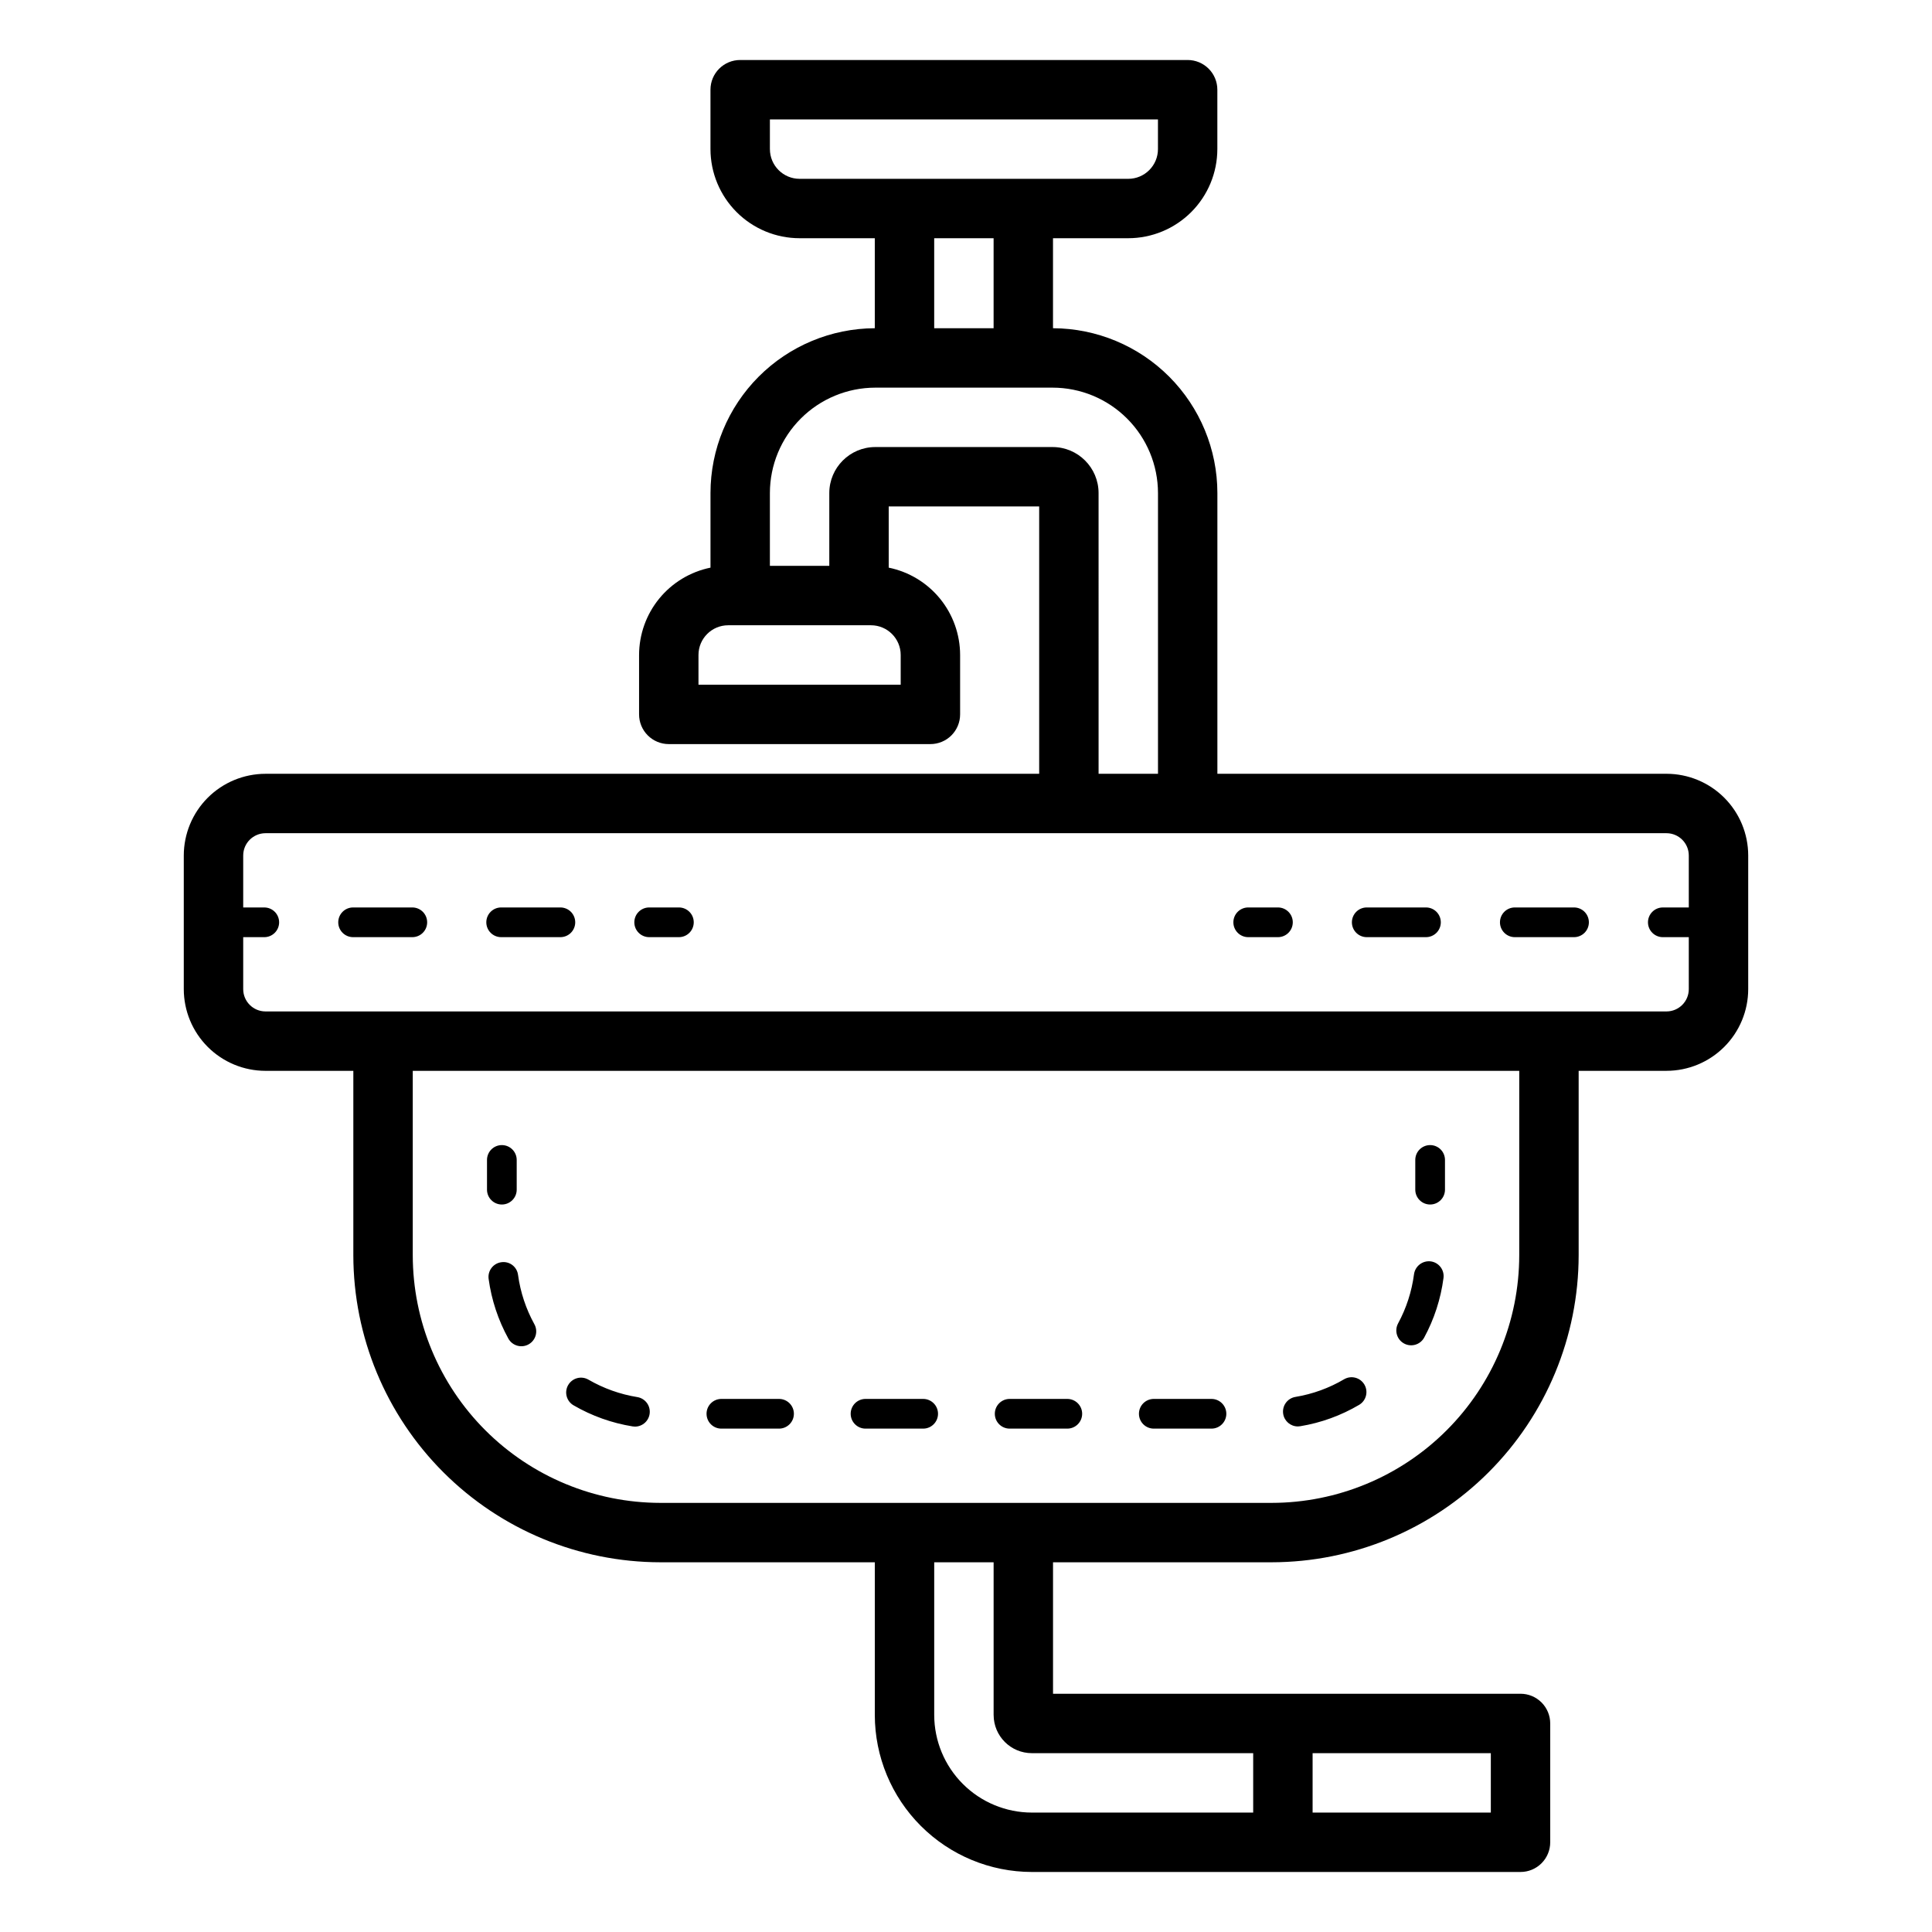
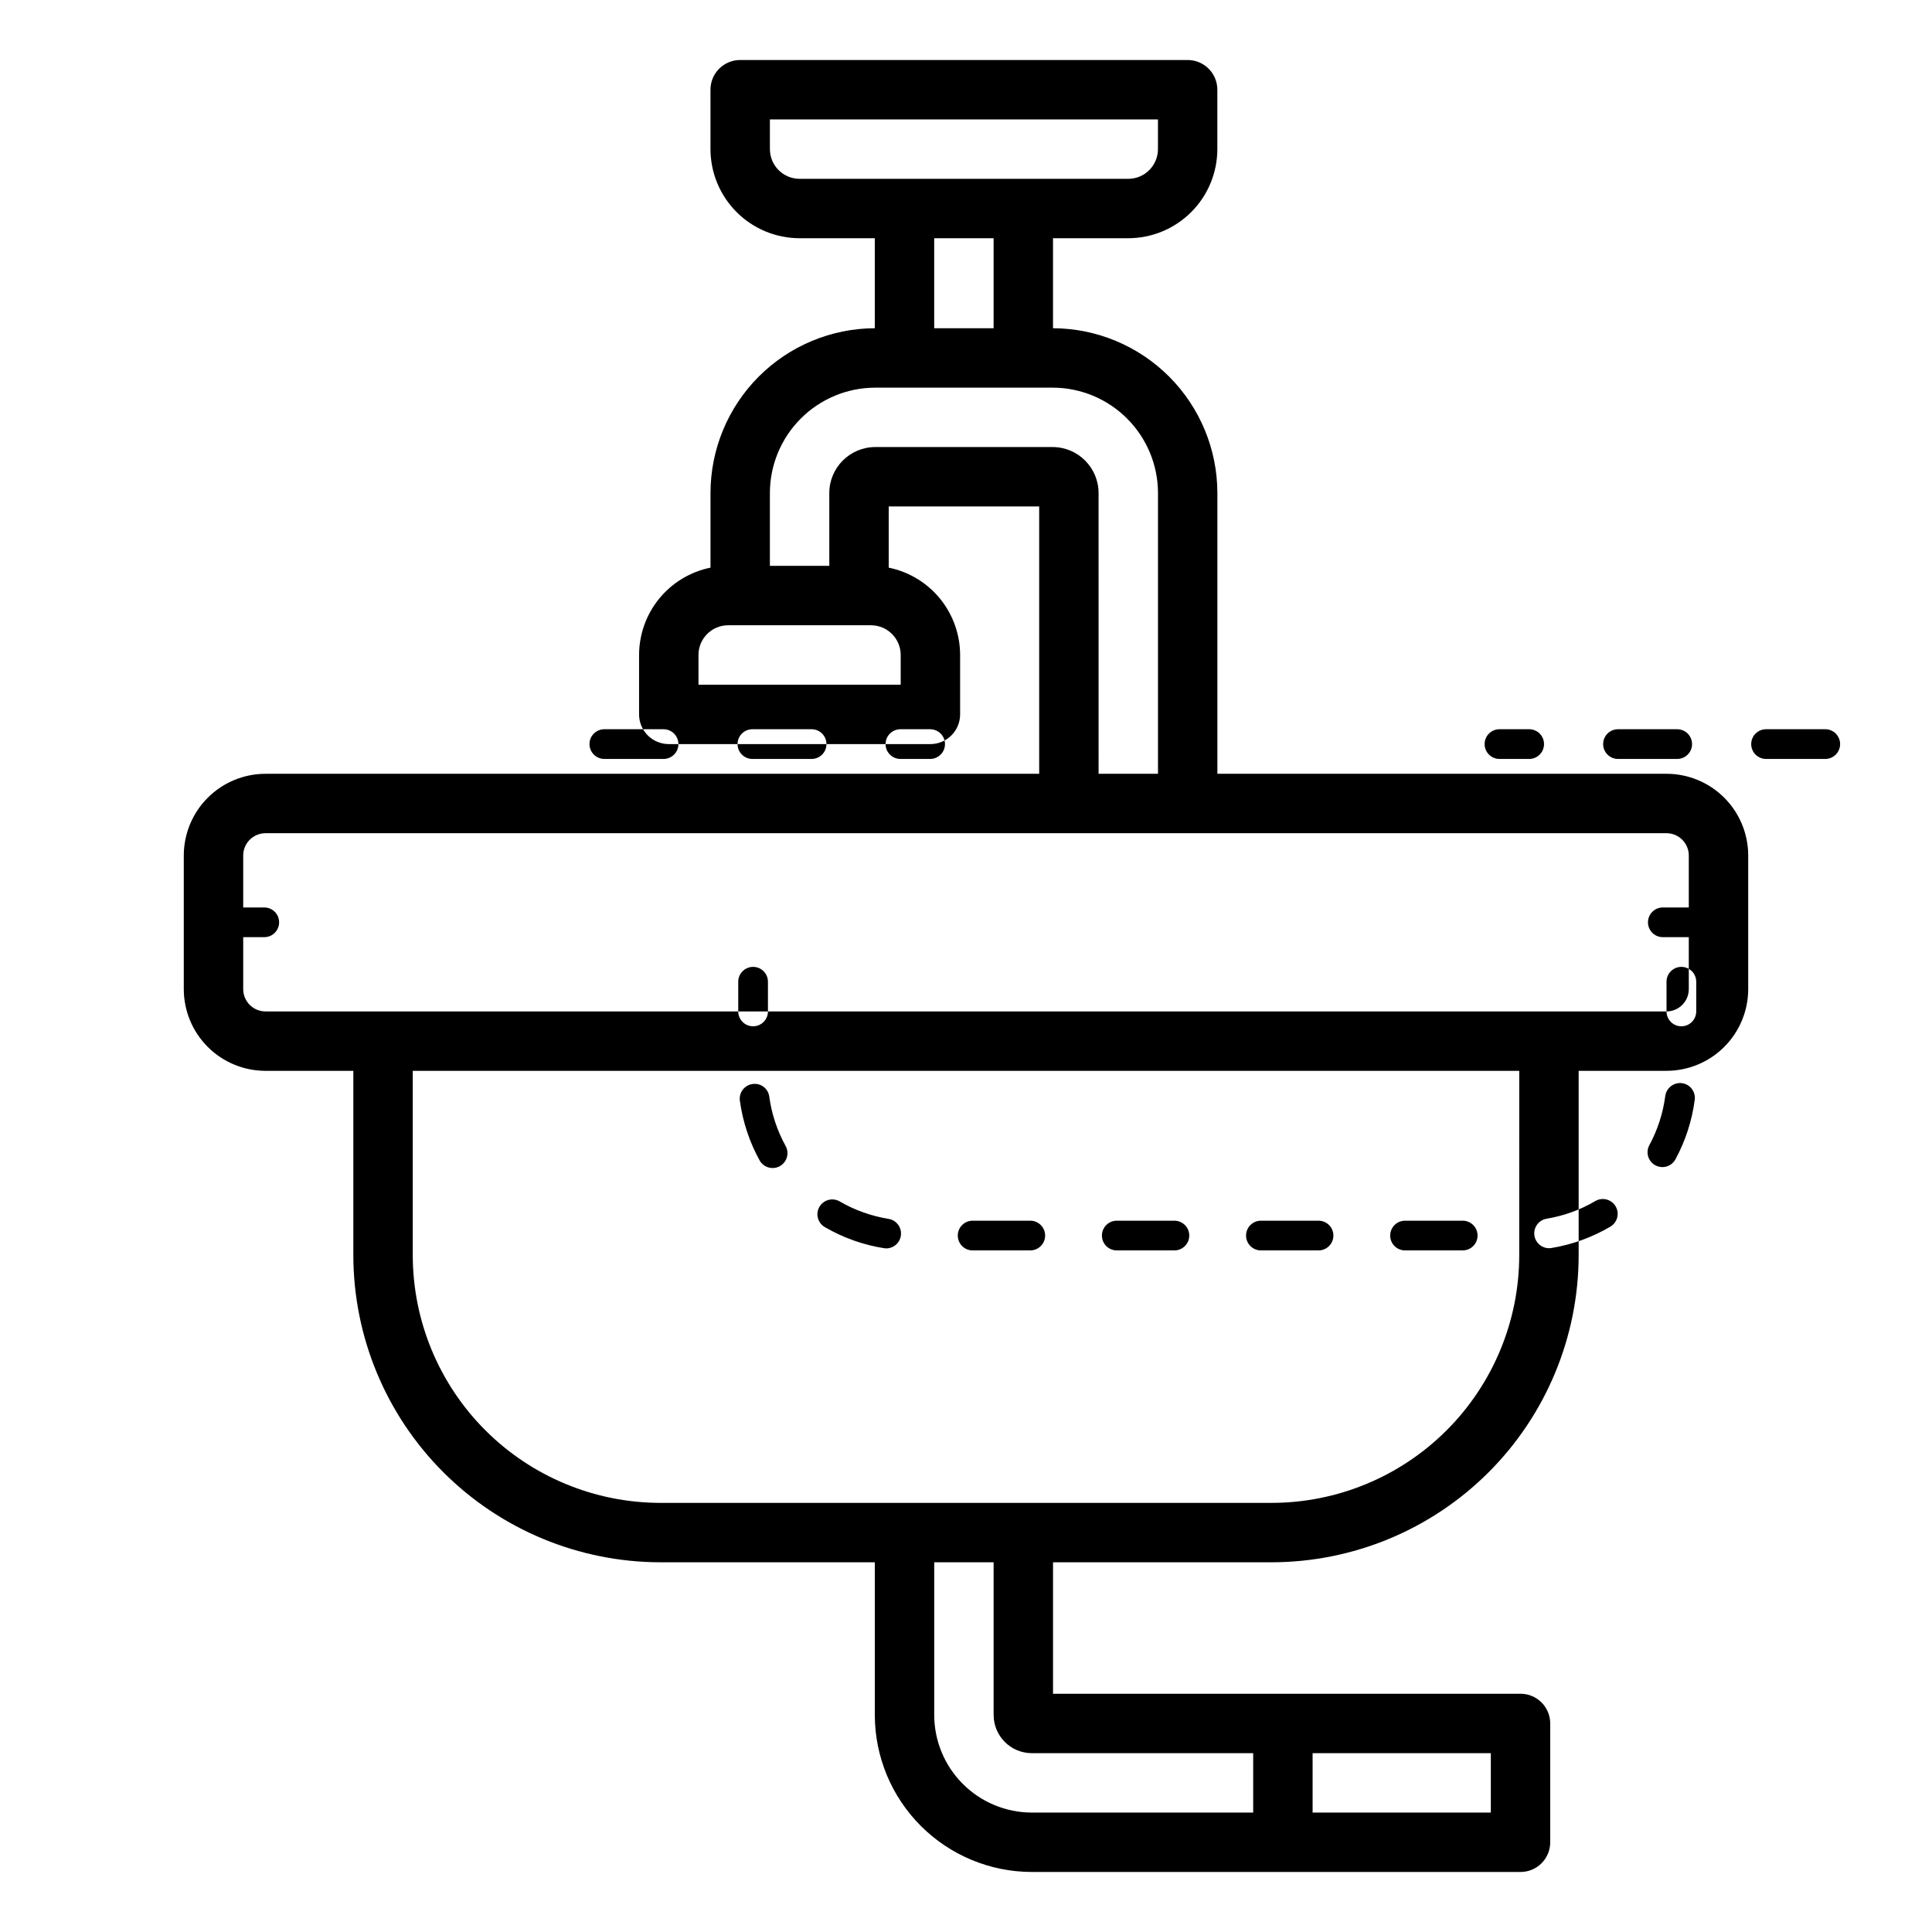
<svg xmlns="http://www.w3.org/2000/svg" fill="#000000" width="800px" height="800px" version="1.1" viewBox="144 144 512 512">
-   <path d="m585.64 349.06h-119.02v-74.41c-0.012-11.559-4.606-22.641-12.766-30.824-8.164-8.184-19.238-12.801-30.797-12.844v-23.852h19.934c6.262-0.004 12.266-2.496 16.691-6.922 4.43-4.43 6.918-10.434 6.926-16.691v-15.746c0-2.086-0.828-4.09-2.305-5.566-1.477-1.477-3.481-2.305-5.566-2.305h-118.58c-4.348 0-7.875 3.523-7.875 7.871v15.746c0.008 6.258 2.5 12.262 6.926 16.691 4.426 4.426 10.43 6.918 16.691 6.922h19.93v23.852c-11.555 0.047-22.625 4.664-30.785 12.848-8.156 8.184-12.746 19.266-12.758 30.82v19.781c-5.336 1.09-10.137 3.984-13.586 8.203-3.445 4.215-5.332 9.496-5.34 14.941v15.746c0 2.086 0.828 4.09 2.305 5.566 1.477 1.473 3.477 2.305 5.566 2.305h69.336c2.086 0 4.09-0.832 5.566-2.305 1.473-1.477 2.305-3.481 2.305-5.566v-15.746c-0.008-5.445-1.895-10.723-5.34-14.941-3.449-4.215-8.246-7.113-13.582-8.203v-16.215h39.875v70.848h-205.04c-5.738 0.008-11.242 2.289-15.301 6.348-4.059 4.059-6.34 9.562-6.348 15.301v35.426c0.008 5.738 2.289 11.242 6.348 15.301 4.059 4.059 9.562 6.34 15.301 6.344h23.285v48.887c0.027 21.57 8.609 42.246 23.859 57.496 15.254 15.25 35.93 23.828 57.5 23.855h56.836v40.469-0.004c0.012 11.031 4.402 21.609 12.203 29.406 7.801 7.801 18.375 12.188 29.406 12.199h129.51c2.09 0 4.09-0.828 5.566-2.305 1.477-1.477 2.305-3.477 2.305-5.566v-31.488c0-2.086-0.828-4.09-2.305-5.566-1.477-1.477-3.477-2.305-5.566-2.305h-123.89v-34.84h57.938c21.57-0.027 42.25-8.605 57.5-23.855 15.254-15.254 23.832-35.934 23.859-57.5v-48.887h23.285c5.738-0.004 11.242-2.289 15.301-6.348 4.059-4.059 6.34-9.562 6.348-15.301v-35.426 0.004c-0.008-5.742-2.289-11.246-6.348-15.305-4.059-4.059-9.562-6.34-15.301-6.344zm-237.61-165.54v-7.871l102.84-0.004v7.875c-0.004 4.344-3.527 7.867-7.871 7.871h-87.094c-4.348-0.004-7.867-3.527-7.871-7.871zm59.285 23.617v23.848h-15.742v-23.852zm-24.621 110.44v7.871h-53.59v-7.871c0-4.348 3.523-7.871 7.871-7.875h37.848-0.004c4.348 0.004 7.871 3.527 7.875 7.875zm40.25-55.105h-46.984c-6.727 0.008-12.176 5.457-12.188 12.184v19.305h-15.742v-19.305c0.008-7.402 2.953-14.504 8.191-19.738 5.234-5.234 12.332-8.18 19.738-8.188h46.984c7.406 0.004 14.508 2.949 19.742 8.188 5.238 5.234 8.184 12.332 8.195 19.738v74.406h-15.742l-0.004-74.406c-0.008-6.727-5.461-12.18-12.191-12.184zm116.14 361.88h-47.23v-15.742h47.23zm-121.64-15.742 58.664-0.004v15.742l-58.664 0.004c-6.856-0.008-13.43-2.738-18.277-7.586-4.852-4.848-7.578-11.418-7.59-18.277v-40.465h15.742v40.469l0.004-0.004c0.008 5.586 4.535 10.113 10.121 10.117zm129.17-131.94c-0.02 17.395-6.938 34.07-19.238 46.371-12.301 12.301-28.977 19.219-46.375 19.238h-162c-17.395-0.02-34.074-6.938-46.375-19.238-12.301-12.301-19.219-28.977-19.238-46.371v-48.887h293.23zm39.031-64.629h-371.29c-3.258-0.008-5.898-2.648-5.902-5.906v-13.777h5.582c2.172 0 3.934-1.762 3.934-3.934 0-2.176-1.762-3.938-3.934-3.938h-5.582v-13.777 0.004c0.004-3.262 2.644-5.898 5.902-5.906h371.29c3.258 0.008 5.898 2.644 5.902 5.906v13.777h-6.879v-0.004c-2.172 0-3.938 1.762-3.938 3.938 0 2.172 1.766 3.934 3.938 3.934h6.879v13.777c-0.004 3.258-2.644 5.898-5.902 5.906zm-66.582 47.23v-7.871c0-2.176 1.762-3.938 3.938-3.938 2.172 0 3.934 1.762 3.934 3.938v7.871c0 2.172-1.762 3.938-3.934 3.938-2.176 0-3.938-1.766-3.938-3.938zm-73.23 59.395c0-2.176 1.762-3.938 3.938-3.938h15.281c2.172 0 3.938 1.762 3.938 3.938 0 2.172-1.766 3.934-3.938 3.934h-15.281c-2.176 0-3.938-1.762-3.938-3.934zm38.23 0.055c-0.352-2.144 1.098-4.168 3.242-4.523 4.559-0.754 8.938-2.344 12.914-4.688 1.871-1.082 4.266-0.449 5.359 1.414s0.48 4.258-1.375 5.367c-4.812 2.84-10.109 4.766-15.621 5.672-0.215 0.035-0.43 0.055-0.645 0.055-1.926-0.004-3.562-1.398-3.875-3.297zm30.426-23.961v-0.004c2.207-4.062 3.644-8.5 4.242-13.082 0.305-2.144 2.266-3.652 4.414-3.398 2.156 0.281 3.676 2.258 3.398 4.41-0.727 5.547-2.469 10.91-5.137 15.824-1.051 1.875-3.414 2.559-5.309 1.535-1.891-1.027-2.606-3.379-1.609-5.285zm-106.85 23.906c0-2.176 1.762-3.938 3.934-3.938h15.273c2.172 0 3.938 1.762 3.938 3.938 0 2.172-1.766 3.934-3.938 3.934h-15.273c-2.172 0-3.934-1.762-3.934-3.934zm-38.199 0c0-2.176 1.762-3.938 3.934-3.938h15.273c2.176 0 3.938 1.762 3.938 3.938 0 2.172-1.762 3.934-3.938 3.934h-15.273c-2.172 0-3.934-1.762-3.934-3.934zm-38.199 0c0-2.176 1.762-3.938 3.934-3.938h15.277c2.172 0 3.938 1.762 3.938 3.938 0 2.172-1.766 3.934-3.938 3.934h-15.273c-1.043 0.004-2.047-0.41-2.785-1.148s-1.152-1.742-1.152-2.785zm-49.953-36.797c0.625 4.582 2.094 9.012 4.328 13.062 1.051 1.906 0.355 4.301-1.551 5.348-1.906 1.051-4.305 0.355-5.352-1.551-2.695-4.902-4.465-10.258-5.219-15.797-0.145-1.035 0.129-2.086 0.762-2.914 0.633-0.832 1.57-1.379 2.606-1.516 1.035-0.152 2.09 0.117 2.922 0.75 0.832 0.633 1.375 1.578 1.504 2.617zm13.285 29.191c0.52-0.906 1.379-1.566 2.387-1.836 1.008-0.27 2.082-0.125 2.984 0.398 4.004 2.316 8.402 3.887 12.969 4.625 2.016 0.34 3.438 2.16 3.273 4.195-0.16 2.035-1.852 3.609-3.894 3.625-0.215 0-0.43-0.02-0.641-0.055-5.512-0.887-10.812-2.777-15.641-5.582-0.906-0.52-1.562-1.379-1.832-2.387-0.273-1.008-0.129-2.078 0.391-2.984zm-21.512-51.789v-7.871c0-2.176 1.762-3.938 3.938-3.938 2.172 0 3.934 1.762 3.934 3.938v7.871c0 2.172-1.762 3.938-3.934 3.938-2.176 0-3.938-1.766-3.938-3.938zm213.54-70.848c0 1.043-0.414 2.043-1.152 2.781-0.738 0.738-1.738 1.152-2.781 1.152h-7.875c-2.172 0-3.934-1.762-3.934-3.934 0-2.176 1.762-3.938 3.934-3.938h7.875c2.172 0 3.934 1.762 3.934 3.938zm78.465 0h0.004c0 1.043-0.414 2.043-1.152 2.781-0.738 0.738-1.742 1.152-2.785 1.152h-15.691c-2.172 0-3.934-1.762-3.934-3.934 0-2.176 1.762-3.938 3.934-3.938h15.691c1.043 0 2.047 0.414 2.785 1.152 0.738 0.738 1.152 1.742 1.152 2.785zm-39.238 0h0.004c0 1.043-0.414 2.043-1.152 2.781s-1.738 1.152-2.785 1.152h-15.688c-2.176 0-3.938-1.762-3.938-3.934 0-2.176 1.762-3.938 3.938-3.938h15.691-0.004c1.047 0 2.047 0.414 2.785 1.152s1.152 1.742 1.152 2.785zm-229.39 0h0.004c0 1.043-0.414 2.043-1.152 2.781s-1.742 1.152-2.785 1.152h-15.691c-2.172 0-3.934-1.762-3.934-3.934 0-2.176 1.762-3.938 3.934-3.938h15.691c1.043 0 2.047 0.414 2.785 1.152s1.152 1.742 1.152 2.785zm-39.238 0h0.004c0 1.043-0.414 2.043-1.152 2.781s-1.738 1.152-2.785 1.152h-15.688c-2.176 0-3.938-1.762-3.938-3.934 0-2.176 1.762-3.938 3.938-3.938h15.691-0.004c1.047 0 2.047 0.414 2.785 1.152s1.152 1.742 1.152 2.785zm70.648 0h0.004c0 1.043-0.414 2.043-1.152 2.781-0.738 0.738-1.738 1.152-2.785 1.152h-7.871c-2.172 0-3.938-1.762-3.938-3.934 0-2.176 1.766-3.938 3.938-3.938h7.871c2.176 0 3.938 1.762 3.938 3.938z" />
+   <path d="m585.64 349.06h-119.02v-74.41c-0.012-11.559-4.606-22.641-12.766-30.824-8.164-8.184-19.238-12.801-30.797-12.844v-23.852h19.934c6.262-0.004 12.266-2.496 16.691-6.922 4.43-4.43 6.918-10.434 6.926-16.691v-15.746c0-2.086-0.828-4.09-2.305-5.566-1.477-1.477-3.481-2.305-5.566-2.305h-118.58c-4.348 0-7.875 3.523-7.875 7.871v15.746c0.008 6.258 2.5 12.262 6.926 16.691 4.426 4.426 10.43 6.918 16.691 6.922h19.93v23.852c-11.555 0.047-22.625 4.664-30.785 12.848-8.156 8.184-12.746 19.266-12.758 30.82v19.781c-5.336 1.09-10.137 3.984-13.586 8.203-3.445 4.215-5.332 9.496-5.34 14.941v15.746c0 2.086 0.828 4.09 2.305 5.566 1.477 1.473 3.477 2.305 5.566 2.305h69.336c2.086 0 4.09-0.832 5.566-2.305 1.473-1.477 2.305-3.481 2.305-5.566v-15.746c-0.008-5.445-1.895-10.723-5.34-14.941-3.449-4.215-8.246-7.113-13.582-8.203v-16.215h39.875v70.848h-205.04c-5.738 0.008-11.242 2.289-15.301 6.348-4.059 4.059-6.34 9.562-6.348 15.301v35.426c0.008 5.738 2.289 11.242 6.348 15.301 4.059 4.059 9.562 6.34 15.301 6.344h23.285v48.887c0.027 21.57 8.609 42.246 23.859 57.496 15.254 15.25 35.93 23.828 57.5 23.855h56.836v40.469-0.004c0.012 11.031 4.402 21.609 12.203 29.406 7.801 7.801 18.375 12.188 29.406 12.199h129.51c2.09 0 4.09-0.828 5.566-2.305 1.477-1.477 2.305-3.477 2.305-5.566v-31.488c0-2.086-0.828-4.09-2.305-5.566-1.477-1.477-3.477-2.305-5.566-2.305h-123.89v-34.84h57.938c21.57-0.027 42.25-8.605 57.5-23.855 15.254-15.254 23.832-35.934 23.859-57.5v-48.887h23.285c5.738-0.004 11.242-2.289 15.301-6.348 4.059-4.059 6.34-9.562 6.348-15.301v-35.426 0.004c-0.008-5.742-2.289-11.246-6.348-15.305-4.059-4.059-9.562-6.34-15.301-6.344zm-237.61-165.54v-7.871l102.84-0.004v7.875c-0.004 4.344-3.527 7.867-7.871 7.871h-87.094c-4.348-0.004-7.867-3.527-7.871-7.871zm59.285 23.617v23.848h-15.742v-23.852zm-24.621 110.44v7.871h-53.59v-7.871c0-4.348 3.523-7.871 7.871-7.875h37.848-0.004c4.348 0.004 7.871 3.527 7.875 7.875zm40.25-55.105h-46.984c-6.727 0.008-12.176 5.457-12.188 12.184v19.305h-15.742v-19.305c0.008-7.402 2.953-14.504 8.191-19.738 5.234-5.234 12.332-8.18 19.738-8.188h46.984c7.406 0.004 14.508 2.949 19.742 8.188 5.238 5.234 8.184 12.332 8.195 19.738v74.406h-15.742l-0.004-74.406c-0.008-6.727-5.461-12.18-12.191-12.184zm116.14 361.88h-47.23v-15.742h47.23zm-121.64-15.742 58.664-0.004v15.742l-58.664 0.004c-6.856-0.008-13.43-2.738-18.277-7.586-4.852-4.848-7.578-11.418-7.59-18.277v-40.465h15.742v40.469l0.004-0.004c0.008 5.586 4.535 10.113 10.121 10.117zm129.17-131.94c-0.02 17.395-6.938 34.07-19.238 46.371-12.301 12.301-28.977 19.219-46.375 19.238h-162c-17.395-0.02-34.074-6.938-46.375-19.238-12.301-12.301-19.219-28.977-19.238-46.371v-48.887h293.23zm39.031-64.629h-371.29c-3.258-0.008-5.898-2.648-5.902-5.906v-13.777h5.582c2.172 0 3.934-1.762 3.934-3.934 0-2.176-1.762-3.938-3.934-3.938h-5.582v-13.777 0.004c0.004-3.262 2.644-5.898 5.902-5.906h371.29c3.258 0.008 5.898 2.644 5.902 5.906v13.777h-6.879v-0.004c-2.172 0-3.938 1.762-3.938 3.938 0 2.172 1.766 3.934 3.938 3.934h6.879v13.777c-0.004 3.258-2.644 5.898-5.902 5.906zv-7.871c0-2.176 1.762-3.938 3.938-3.938 2.172 0 3.934 1.762 3.934 3.938v7.871c0 2.172-1.762 3.938-3.934 3.938-2.176 0-3.938-1.766-3.938-3.938zm-73.23 59.395c0-2.176 1.762-3.938 3.938-3.938h15.281c2.172 0 3.938 1.762 3.938 3.938 0 2.172-1.766 3.934-3.938 3.934h-15.281c-2.176 0-3.938-1.762-3.938-3.934zm38.23 0.055c-0.352-2.144 1.098-4.168 3.242-4.523 4.559-0.754 8.938-2.344 12.914-4.688 1.871-1.082 4.266-0.449 5.359 1.414s0.48 4.258-1.375 5.367c-4.812 2.84-10.109 4.766-15.621 5.672-0.215 0.035-0.43 0.055-0.645 0.055-1.926-0.004-3.562-1.398-3.875-3.297zm30.426-23.961v-0.004c2.207-4.062 3.644-8.5 4.242-13.082 0.305-2.144 2.266-3.652 4.414-3.398 2.156 0.281 3.676 2.258 3.398 4.41-0.727 5.547-2.469 10.91-5.137 15.824-1.051 1.875-3.414 2.559-5.309 1.535-1.891-1.027-2.606-3.379-1.609-5.285zm-106.85 23.906c0-2.176 1.762-3.938 3.934-3.938h15.273c2.172 0 3.938 1.762 3.938 3.938 0 2.172-1.766 3.934-3.938 3.934h-15.273c-2.172 0-3.934-1.762-3.934-3.934zm-38.199 0c0-2.176 1.762-3.938 3.934-3.938h15.273c2.176 0 3.938 1.762 3.938 3.938 0 2.172-1.762 3.934-3.938 3.934h-15.273c-2.172 0-3.934-1.762-3.934-3.934zm-38.199 0c0-2.176 1.762-3.938 3.934-3.938h15.277c2.172 0 3.938 1.762 3.938 3.938 0 2.172-1.766 3.934-3.938 3.934h-15.273c-1.043 0.004-2.047-0.41-2.785-1.148s-1.152-1.742-1.152-2.785zm-49.953-36.797c0.625 4.582 2.094 9.012 4.328 13.062 1.051 1.906 0.355 4.301-1.551 5.348-1.906 1.051-4.305 0.355-5.352-1.551-2.695-4.902-4.465-10.258-5.219-15.797-0.145-1.035 0.129-2.086 0.762-2.914 0.633-0.832 1.57-1.379 2.606-1.516 1.035-0.152 2.09 0.117 2.922 0.75 0.832 0.633 1.375 1.578 1.504 2.617zm13.285 29.191c0.52-0.906 1.379-1.566 2.387-1.836 1.008-0.27 2.082-0.125 2.984 0.398 4.004 2.316 8.402 3.887 12.969 4.625 2.016 0.34 3.438 2.16 3.273 4.195-0.16 2.035-1.852 3.609-3.894 3.625-0.215 0-0.43-0.02-0.641-0.055-5.512-0.887-10.812-2.777-15.641-5.582-0.906-0.52-1.562-1.379-1.832-2.387-0.273-1.008-0.129-2.078 0.391-2.984zm-21.512-51.789v-7.871c0-2.176 1.762-3.938 3.938-3.938 2.172 0 3.934 1.762 3.934 3.938v7.871c0 2.172-1.762 3.938-3.934 3.938-2.176 0-3.938-1.766-3.938-3.938zm213.54-70.848c0 1.043-0.414 2.043-1.152 2.781-0.738 0.738-1.738 1.152-2.781 1.152h-7.875c-2.172 0-3.934-1.762-3.934-3.934 0-2.176 1.762-3.938 3.934-3.938h7.875c2.172 0 3.934 1.762 3.934 3.938zm78.465 0h0.004c0 1.043-0.414 2.043-1.152 2.781-0.738 0.738-1.742 1.152-2.785 1.152h-15.691c-2.172 0-3.934-1.762-3.934-3.934 0-2.176 1.762-3.938 3.934-3.938h15.691c1.043 0 2.047 0.414 2.785 1.152 0.738 0.738 1.152 1.742 1.152 2.785zm-39.238 0h0.004c0 1.043-0.414 2.043-1.152 2.781s-1.738 1.152-2.785 1.152h-15.688c-2.176 0-3.938-1.762-3.938-3.934 0-2.176 1.762-3.938 3.938-3.938h15.691-0.004c1.047 0 2.047 0.414 2.785 1.152s1.152 1.742 1.152 2.785zm-229.39 0h0.004c0 1.043-0.414 2.043-1.152 2.781s-1.742 1.152-2.785 1.152h-15.691c-2.172 0-3.934-1.762-3.934-3.934 0-2.176 1.762-3.938 3.934-3.938h15.691c1.043 0 2.047 0.414 2.785 1.152s1.152 1.742 1.152 2.785zm-39.238 0h0.004c0 1.043-0.414 2.043-1.152 2.781s-1.738 1.152-2.785 1.152h-15.688c-2.176 0-3.938-1.762-3.938-3.934 0-2.176 1.762-3.938 3.938-3.938h15.691-0.004c1.047 0 2.047 0.414 2.785 1.152s1.152 1.742 1.152 2.785zm70.648 0h0.004c0 1.043-0.414 2.043-1.152 2.781-0.738 0.738-1.738 1.152-2.785 1.152h-7.871c-2.172 0-3.938-1.762-3.938-3.934 0-2.176 1.766-3.938 3.938-3.938h7.871c2.176 0 3.938 1.762 3.938 3.938z" />
</svg>